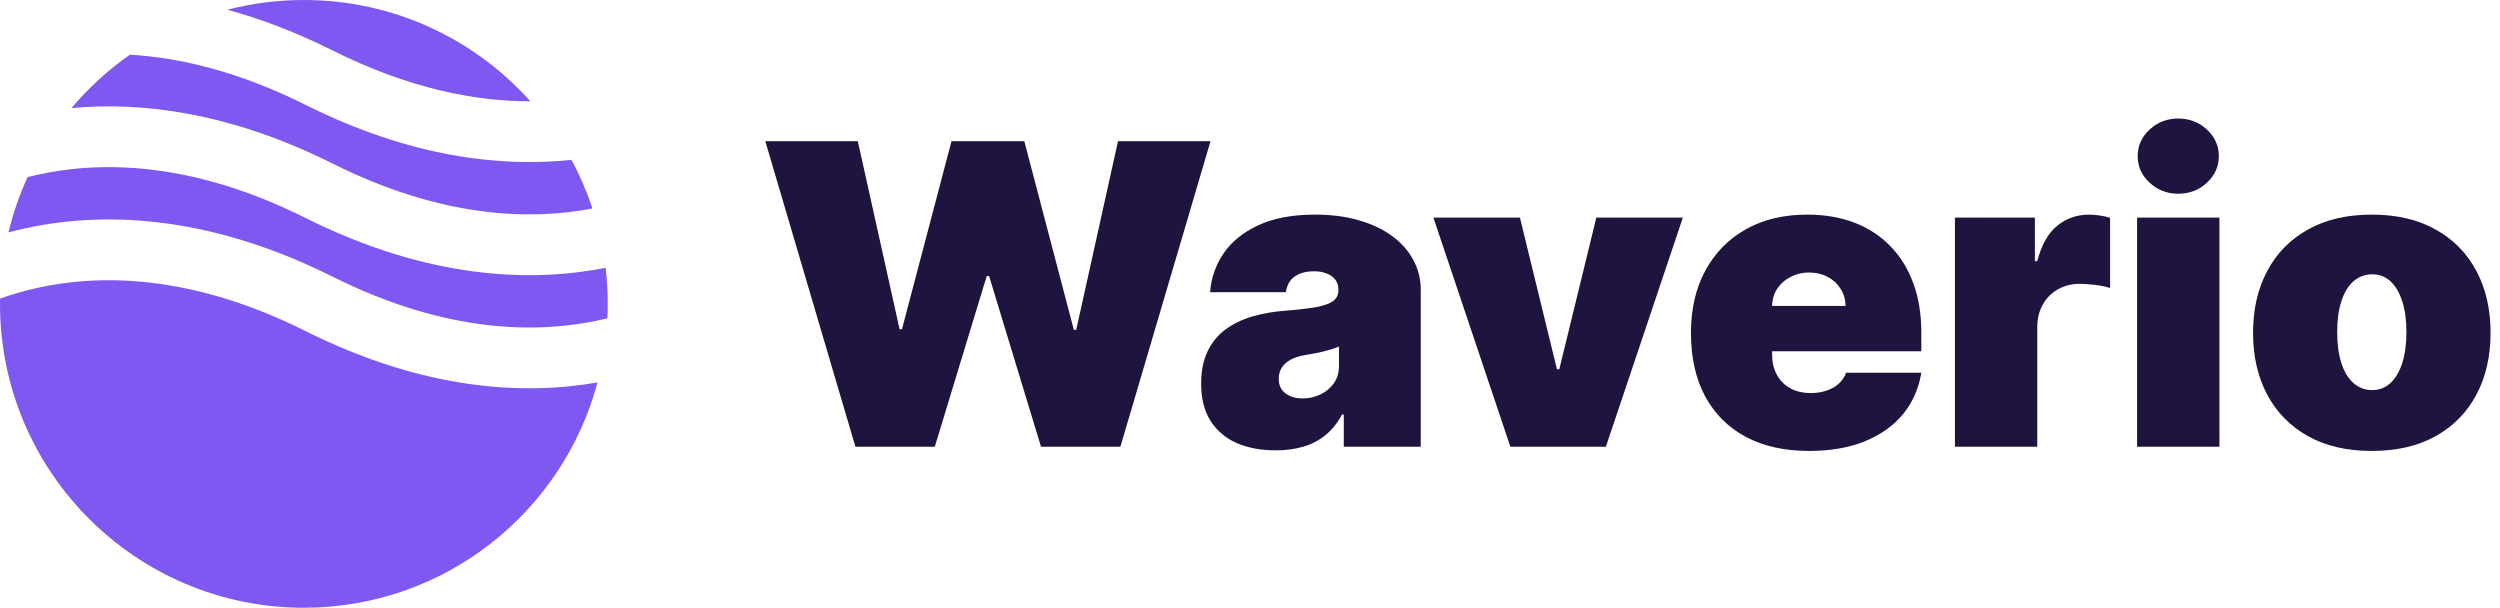
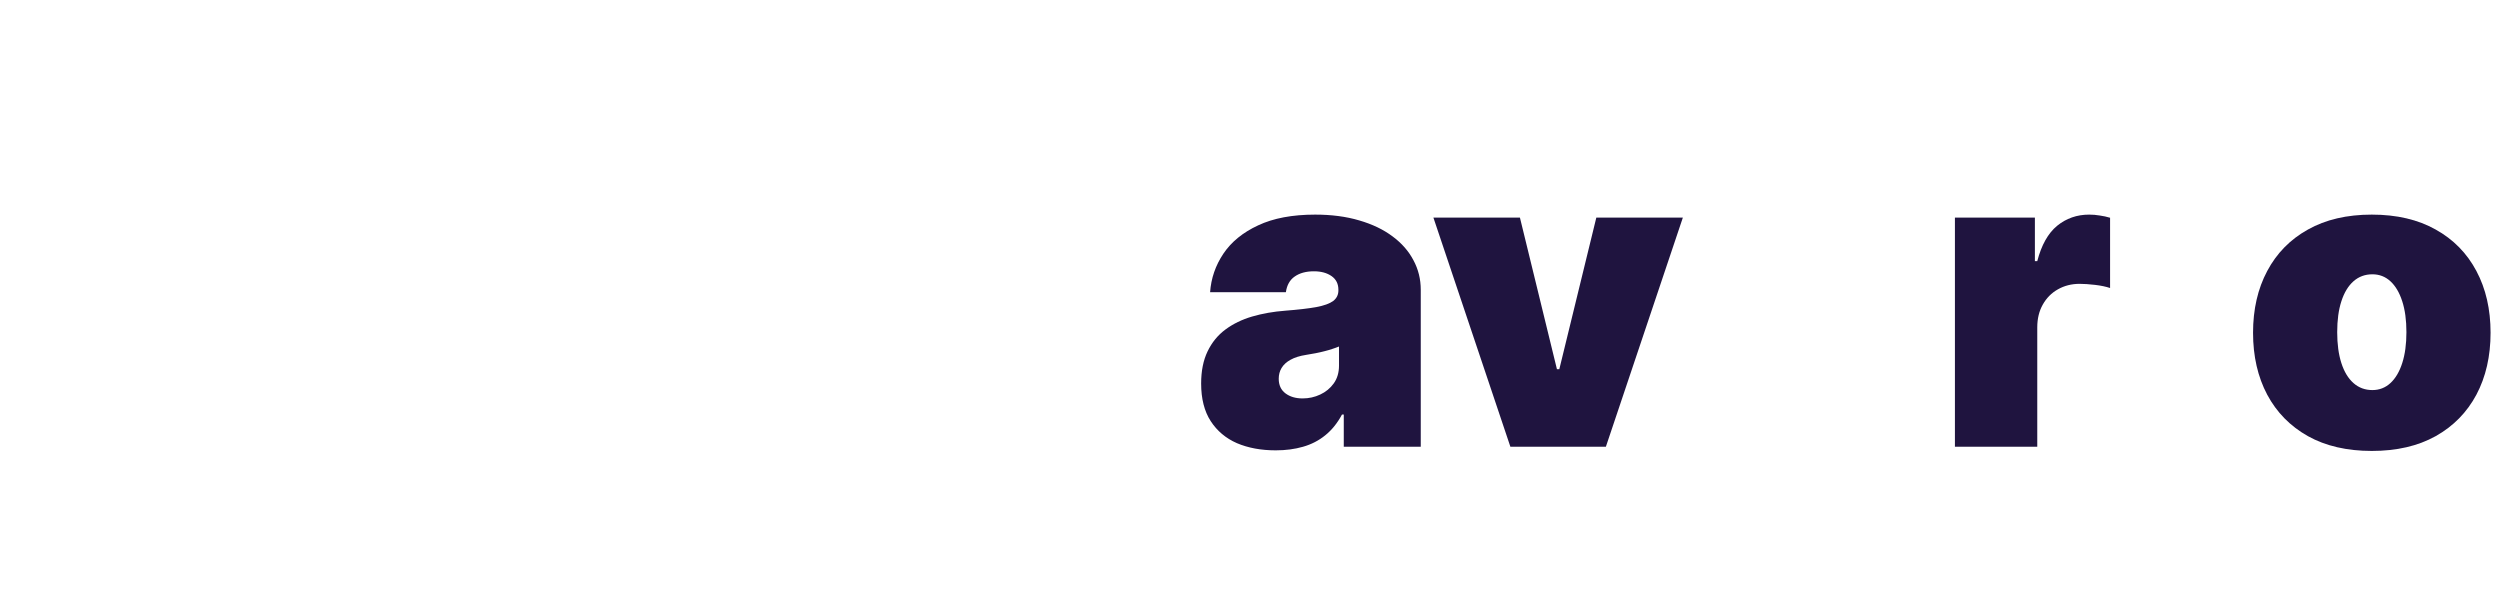
<svg xmlns="http://www.w3.org/2000/svg" width="181" height="44" viewBox="0 0 181 44" fill="none">
-   <path d="M61.932 32.345L55.408 10.223H62.105L65.13 23.834H65.303L68.889 10.223H74.16L77.746 23.877H77.919L80.944 10.223H87.641L81.116 32.345H75.37L71.611 19.988H71.438L67.679 32.345H61.932Z" fill="#1F143F" />
  <path d="M92.364 32.605C91.305 32.605 90.369 32.432 89.555 32.086C88.749 31.733 88.115 31.2 87.654 30.488C87.193 29.775 86.963 28.867 86.963 27.765C86.963 26.858 87.118 26.084 87.427 25.443C87.737 24.795 88.169 24.266 88.724 23.855C89.278 23.445 89.922 23.131 90.657 22.916C91.399 22.699 92.198 22.559 93.055 22.494C93.984 22.422 94.729 22.336 95.291 22.235C95.86 22.127 96.27 21.979 96.522 21.792C96.774 21.598 96.9 21.342 96.9 21.025V20.982C96.9 20.55 96.735 20.219 96.403 19.988C96.072 19.758 95.647 19.642 95.129 19.642C94.56 19.642 94.096 19.768 93.736 20.021C93.383 20.265 93.17 20.643 93.098 21.155H87.611C87.683 20.147 88.003 19.218 88.572 18.368C89.148 17.511 89.987 16.827 91.089 16.316C92.191 15.797 93.566 15.538 95.215 15.538C96.403 15.538 97.469 15.678 98.413 15.959C99.356 16.233 100.159 16.618 100.821 17.115C101.484 17.605 101.988 18.181 102.334 18.843C102.687 19.498 102.863 20.211 102.863 20.982V32.345H97.289V30.012H97.16C96.828 30.631 96.425 31.132 95.95 31.514C95.482 31.895 94.945 32.173 94.34 32.345C93.743 32.518 93.084 32.605 92.364 32.605ZM94.308 28.846C94.762 28.846 95.186 28.752 95.583 28.565C95.986 28.378 96.314 28.108 96.566 27.755C96.818 27.402 96.944 26.973 96.944 26.469V25.087C96.785 25.151 96.616 25.213 96.436 25.27C96.263 25.328 96.076 25.382 95.874 25.432C95.68 25.483 95.471 25.529 95.248 25.573C95.032 25.616 94.805 25.655 94.567 25.692C94.106 25.764 93.728 25.882 93.433 26.048C93.145 26.206 92.929 26.404 92.785 26.642C92.648 26.872 92.58 27.132 92.58 27.42C92.58 27.881 92.742 28.233 93.066 28.478C93.39 28.723 93.804 28.846 94.308 28.846Z" fill="#1F143F" />
  <path d="M121.839 15.754L116.265 32.345H109.352L103.778 15.754H110.043L112.722 26.729H112.895L115.574 15.754H121.839Z" fill="#1F143F" />
-   <path d="M130.98 32.648C129.208 32.648 127.682 32.309 126.4 31.633C125.125 30.948 124.142 29.969 123.451 28.694C122.767 27.413 122.425 25.879 122.425 24.093C122.425 22.379 122.771 20.881 123.462 19.599C124.153 18.317 125.129 17.32 126.389 16.607C127.649 15.894 129.136 15.538 130.85 15.538C132.103 15.538 133.237 15.732 134.253 16.121C135.268 16.51 136.136 17.075 136.856 17.817C137.576 18.552 138.131 19.445 138.52 20.496C138.908 21.547 139.103 22.732 139.103 24.05V25.432H124.283V22.148H133.616C133.608 21.673 133.486 21.256 133.248 20.895C133.018 20.528 132.705 20.244 132.309 20.042C131.92 19.833 131.477 19.729 130.98 19.729C130.497 19.729 130.055 19.833 129.651 20.042C129.248 20.244 128.924 20.525 128.679 20.885C128.441 21.245 128.315 21.666 128.301 22.148V25.692C128.301 26.224 128.413 26.7 128.636 27.117C128.859 27.535 129.18 27.863 129.597 28.1C130.015 28.338 130.519 28.457 131.11 28.457C131.52 28.457 131.894 28.399 132.233 28.284C132.579 28.169 132.874 28.003 133.119 27.787C133.363 27.564 133.544 27.297 133.659 26.988H139.103C138.916 28.14 138.473 29.141 137.774 29.991C137.076 30.833 136.15 31.488 134.998 31.956C133.853 32.417 132.514 32.648 130.98 32.648Z" fill="#1F143F" />
  <path d="M141.536 32.345V15.754H147.326V18.908H147.498C147.801 17.741 148.28 16.888 148.935 16.348C149.598 15.808 150.372 15.538 151.257 15.538C151.517 15.538 151.772 15.559 152.024 15.603C152.284 15.639 152.532 15.693 152.77 15.765V20.852C152.474 20.752 152.111 20.676 151.679 20.625C151.247 20.575 150.876 20.55 150.566 20.55C149.983 20.55 149.457 20.683 148.989 20.95C148.528 21.209 148.165 21.576 147.898 22.051C147.632 22.519 147.498 23.07 147.498 23.704V32.345H141.536Z" fill="#1F143F" />
-   <path d="M154.725 32.345V15.754H160.687V32.345H154.725ZM157.706 14.026C156.9 14.026 156.208 13.759 155.632 13.226C155.056 12.693 154.768 12.053 154.768 11.304C154.768 10.555 155.056 9.914 155.632 9.381C156.208 8.848 156.9 8.582 157.706 8.582C158.52 8.582 159.211 8.848 159.78 9.381C160.356 9.914 160.644 10.555 160.644 11.304C160.644 12.053 160.356 12.693 159.78 13.226C159.211 13.759 158.52 14.026 157.706 14.026Z" fill="#1F143F" />
  <path d="M171.719 32.648C169.918 32.648 168.377 32.291 167.096 31.578C165.814 30.858 164.831 29.857 164.147 28.576C163.463 27.287 163.121 25.792 163.121 24.093C163.121 22.393 163.463 20.903 164.147 19.621C164.831 18.332 165.814 17.331 167.096 16.618C168.377 15.898 169.918 15.538 171.719 15.538C173.519 15.538 175.06 15.898 176.342 16.618C177.624 17.331 178.607 18.332 179.291 19.621C179.975 20.903 180.317 22.393 180.317 24.093C180.317 25.792 179.975 27.287 179.291 28.576C178.607 29.857 177.624 30.858 176.342 31.578C175.06 32.291 173.519 32.648 171.719 32.648ZM171.762 28.241C172.266 28.241 172.702 28.072 173.069 27.733C173.436 27.395 173.721 26.912 173.922 26.286C174.124 25.659 174.225 24.914 174.225 24.05C174.225 23.178 174.124 22.433 173.922 21.814C173.721 21.187 173.436 20.705 173.069 20.366C172.702 20.028 172.266 19.859 171.762 19.859C171.229 19.859 170.772 20.028 170.39 20.366C170.008 20.705 169.717 21.187 169.515 21.814C169.313 22.433 169.213 23.178 169.213 24.05C169.213 24.914 169.313 25.659 169.515 26.286C169.717 26.912 170.008 27.395 170.39 27.733C170.772 28.072 171.229 28.241 171.762 28.241Z" fill="#1F143F" />
-   <path fill-rule="evenodd" clip-rule="evenodd" d="M9.408 3.958C7.834 5.058 6.411 6.359 5.176 7.824C10.224 7.355 16.638 8.12 24.084 11.843C32.035 15.819 38.438 15.953 42.894 15.094C42.49 13.87 41.981 12.693 41.378 11.575C36.277 12.113 29.737 11.4 22.116 7.59C17.277 5.17 13.011 4.173 9.408 3.958ZM38.398 7.333C34.37 2.833 28.516 0 22 0C20.087 0 18.23 0.244 16.46 0.703C18.857 1.357 21.404 2.314 24.084 3.655C29.664 6.444 34.481 7.343 38.398 7.333ZM43.847 19.391C38.464 20.454 31.03 20.236 22.116 15.779C13.783 11.612 7.15 11.665 2.677 12.659C2.446 12.71 2.221 12.764 2.001 12.82C1.415 14.094 0.948 15.433 0.612 16.824C0.971 16.728 1.341 16.637 1.723 16.552C7.15 15.346 14.817 15.399 24.084 20.032C32.417 24.199 39.05 24.146 43.523 23.152C43.676 23.118 43.827 23.083 43.976 23.047C43.992 22.7 44 22.351 44 22C44 21.117 43.948 20.247 43.847 19.391ZM43.257 27.69C37.926 28.622 30.709 28.264 22.116 23.968C13.783 19.801 7.15 19.854 2.677 20.848C1.684 21.068 0.791 21.337 0.003 21.621C0.001 21.747 0 21.873 0 22C0 34.15 9.85 44 22 44C32.183 44 40.75 37.082 43.257 27.69Z" fill="#7F57F1" />
</svg>